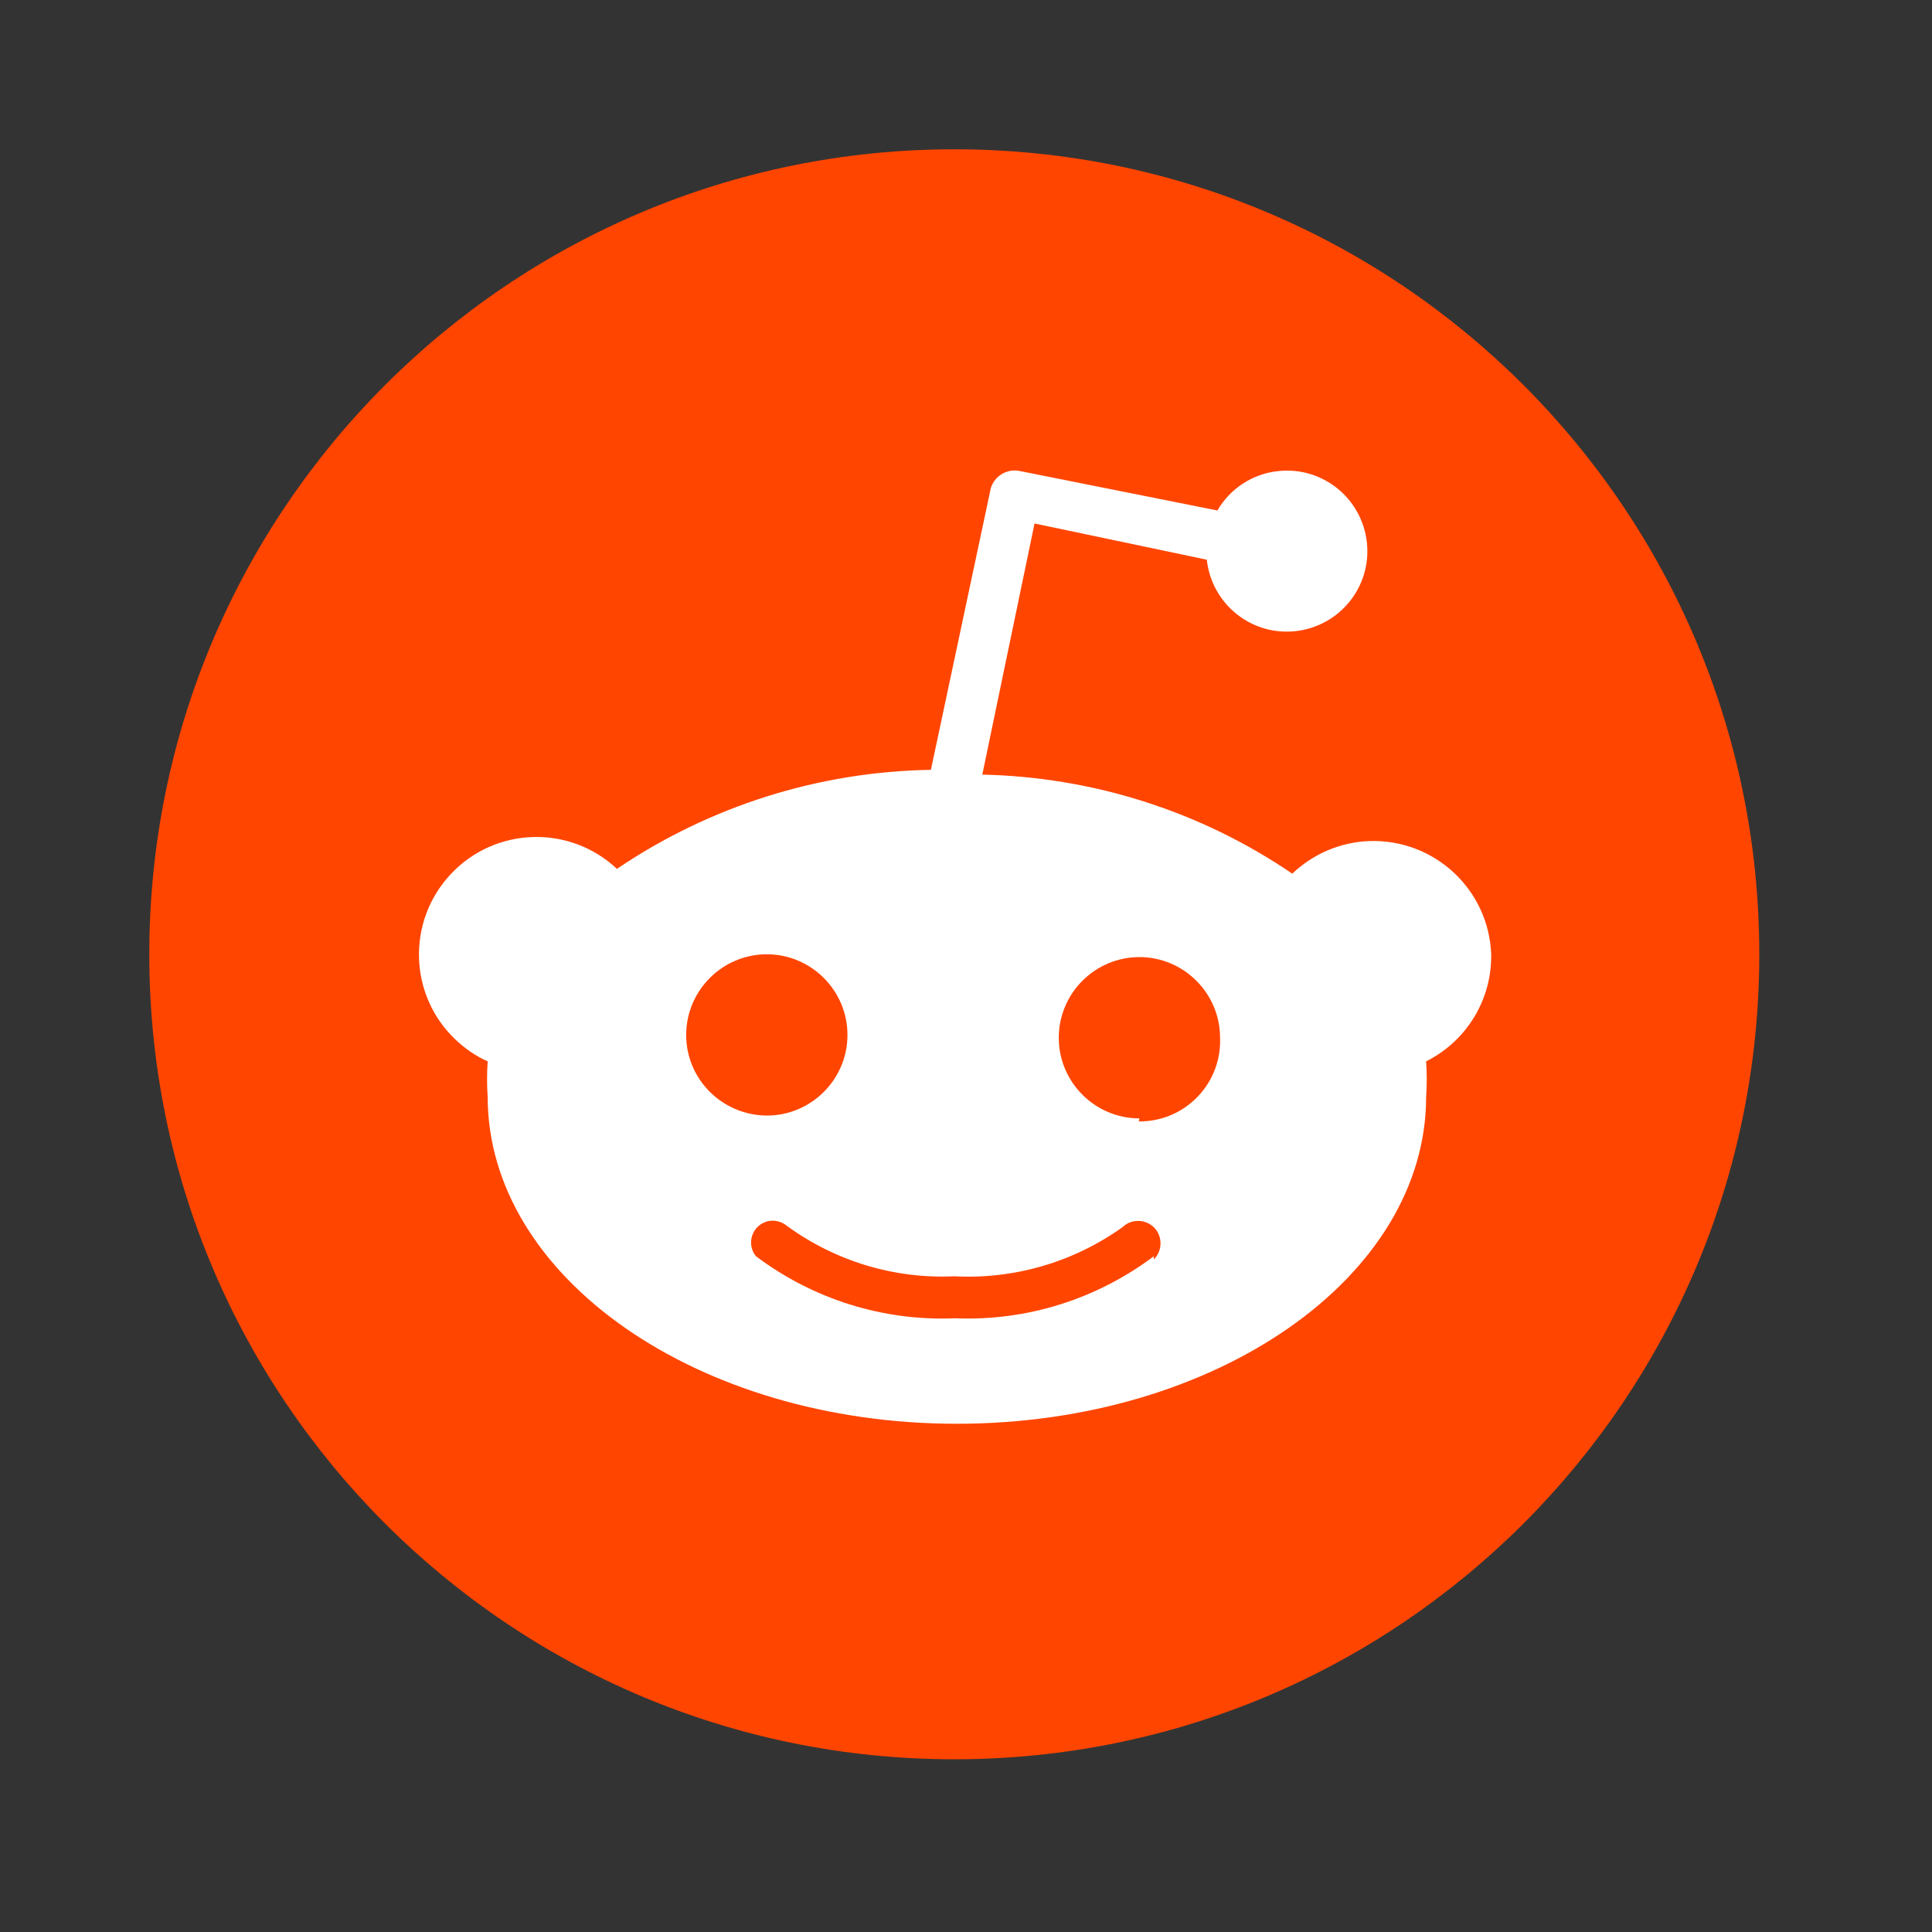
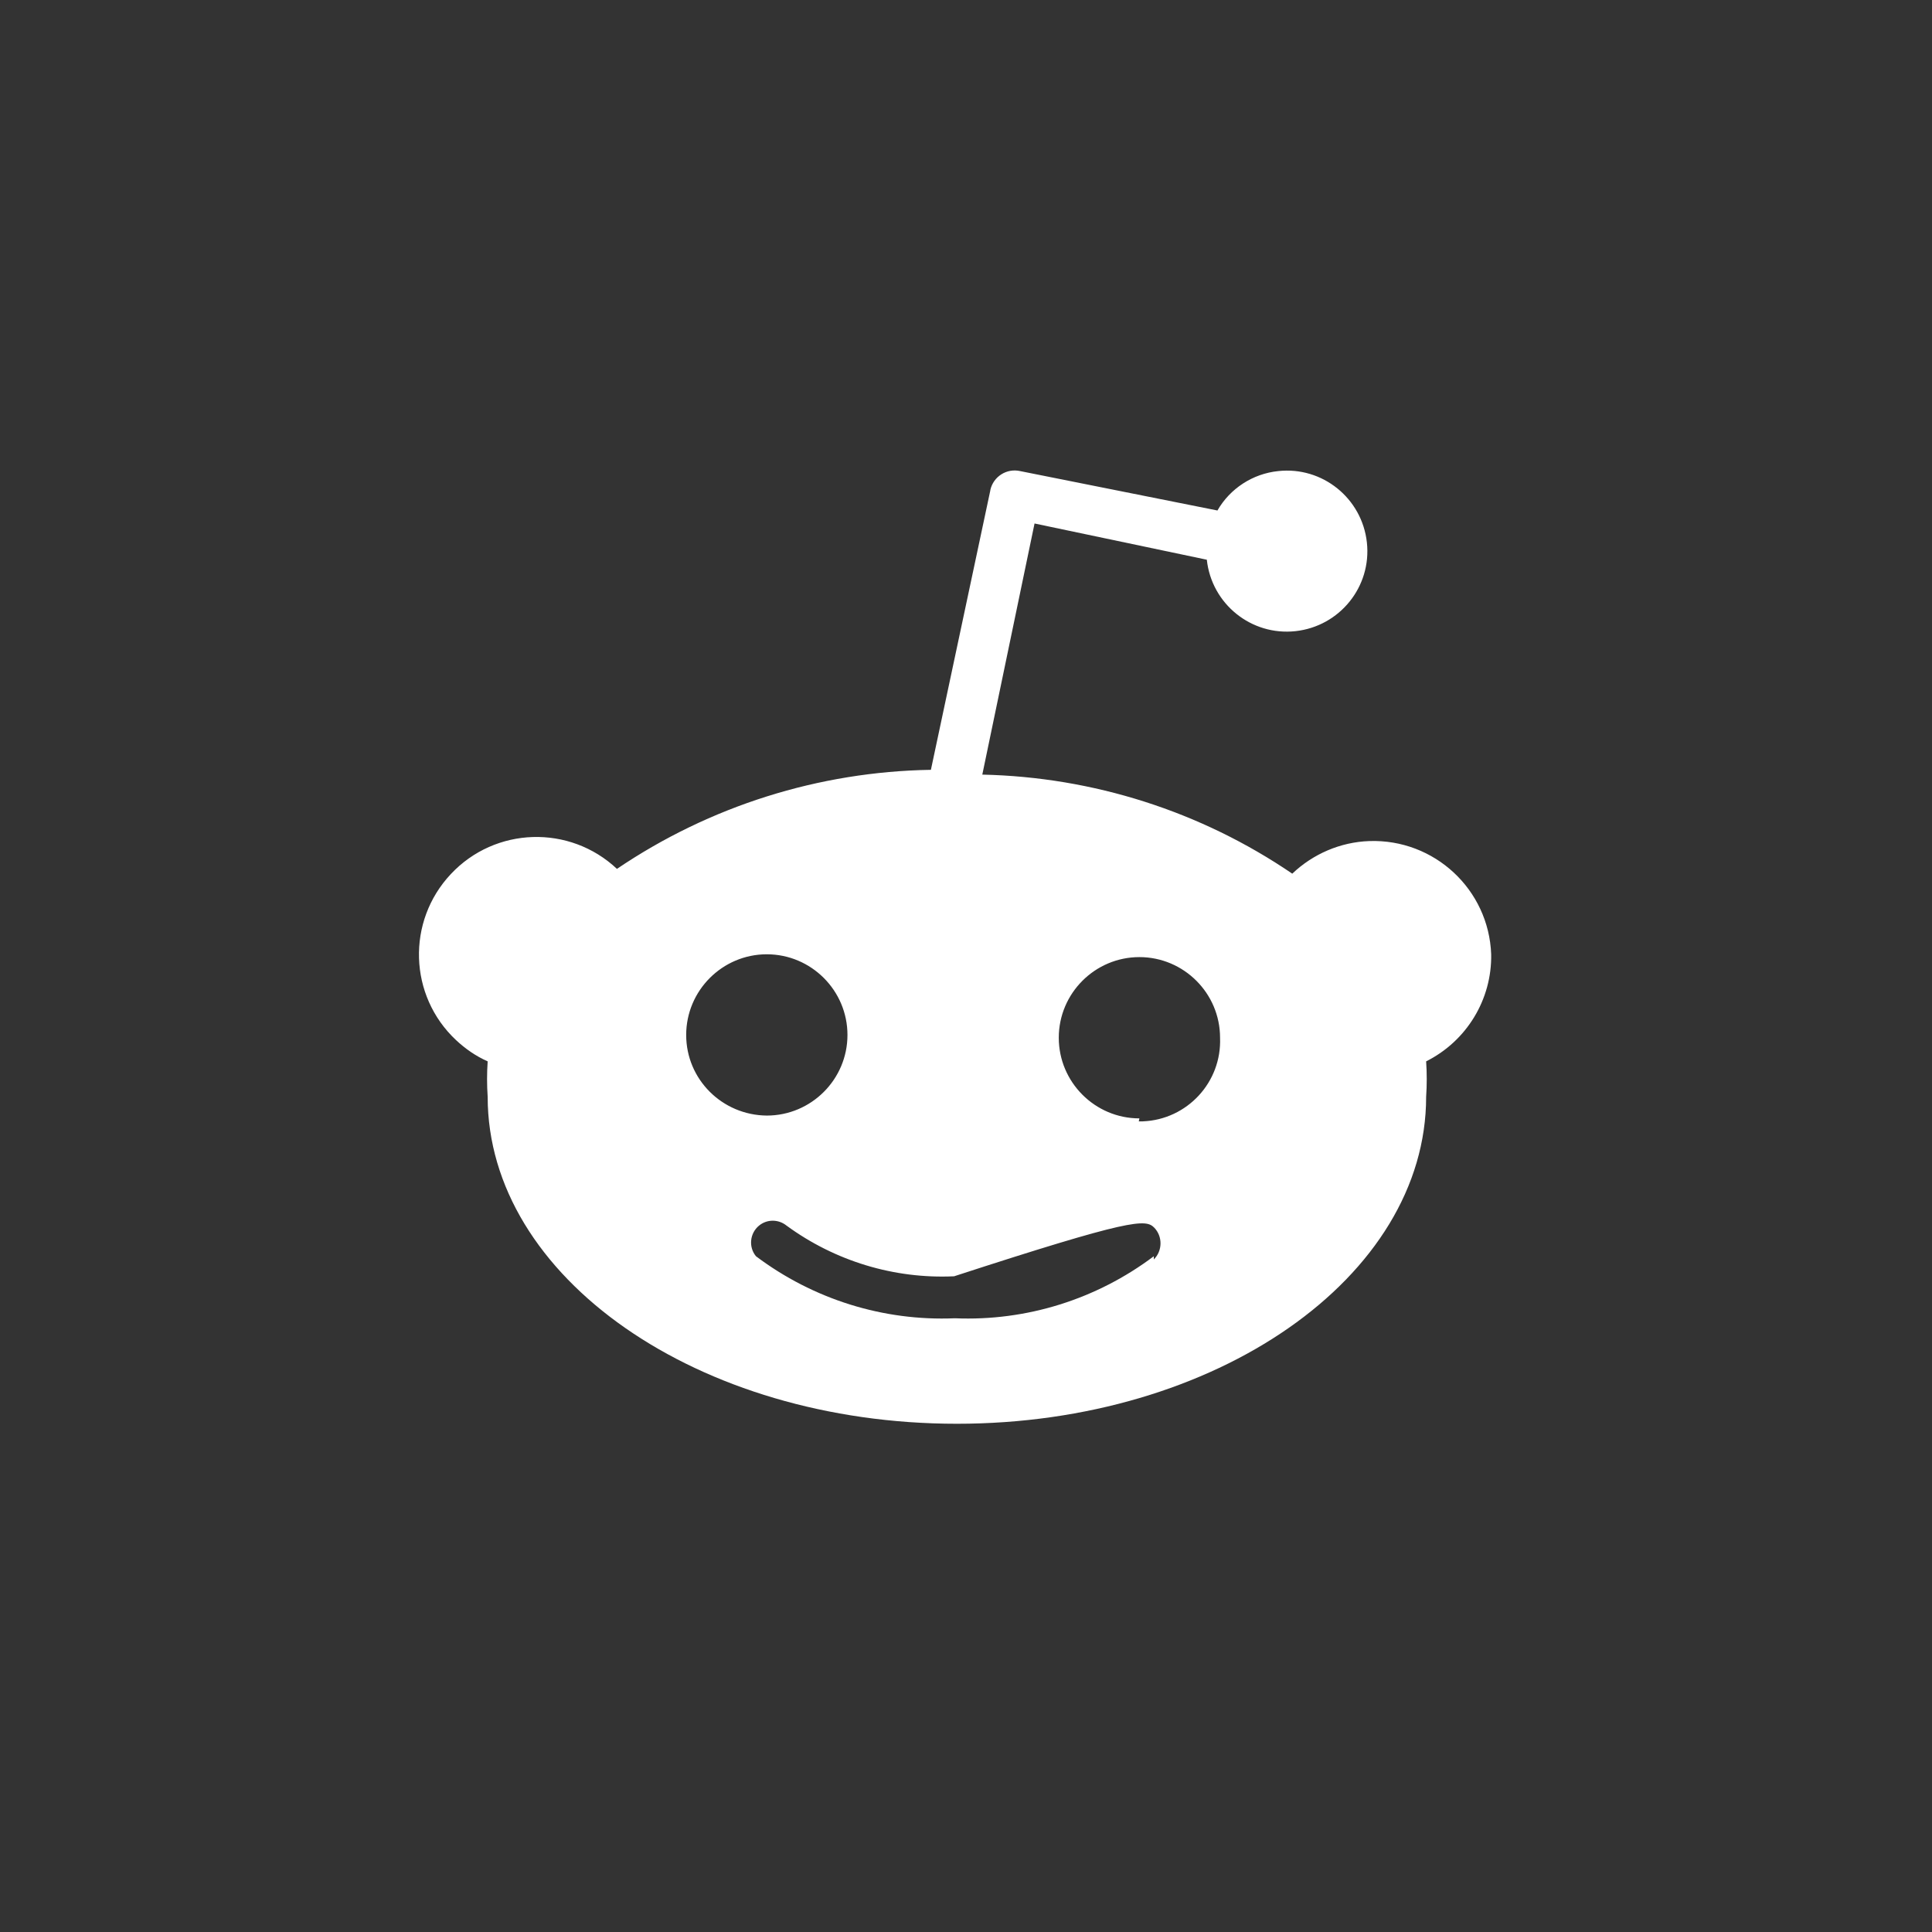
<svg xmlns="http://www.w3.org/2000/svg" width="48" height="48" viewBox="0 0 48 48" fill="none">
  <rect x="0" y="0" width="48" height="48" fill="#333333" stroke="none" />
-   <path d="M23.709 43.709C34.755 43.709 43.709 34.755 43.709 23.709C43.709 12.664 34.755 3.709 23.709 3.709C12.664 3.709 3.709 12.664 3.709 23.709C3.709 34.755 12.664 43.709 23.709 43.709Z" fill="#FF4500" />
-   <path d="M37.048 23.709C36.988 22.099 35.636 20.841 34.02 20.896C33.304 20.921 32.623 21.214 32.106 21.706C29.829 20.155 27.155 19.305 24.405 19.245L25.703 13.006L29.983 13.906C30.102 15.005 31.087 15.8 32.185 15.681C33.284 15.561 34.08 14.577 33.96 13.478C33.84 12.38 32.856 11.584 31.758 11.704C31.126 11.768 30.56 12.136 30.247 12.683L25.345 11.704C25.012 11.629 24.679 11.838 24.604 12.176C24.604 12.181 24.604 12.181 24.604 12.186L23.128 19.126C20.344 19.171 17.634 20.026 15.328 21.587C14.154 20.483 12.305 20.538 11.201 21.716C10.098 22.889 10.152 24.739 11.331 25.842C11.56 26.056 11.823 26.24 12.116 26.369C12.096 26.663 12.096 26.956 12.116 27.249C12.116 31.729 17.336 35.373 23.774 35.373C30.212 35.373 35.432 31.733 35.432 27.249C35.452 26.956 35.452 26.663 35.432 26.369C36.436 25.867 37.068 24.833 37.048 23.709ZM17.048 25.713C17.048 24.609 17.948 23.709 19.051 23.709C20.155 23.709 21.055 24.609 21.055 25.713C21.055 26.817 20.155 27.716 19.051 27.716C17.943 27.706 17.048 26.817 17.048 25.713ZM28.666 31.291V31.211C27.244 32.28 25.504 32.827 23.724 32.752C21.944 32.827 20.204 32.28 18.782 31.211C18.593 30.982 18.628 30.64 18.857 30.451C19.056 30.287 19.339 30.287 19.543 30.451C20.746 31.331 22.213 31.778 23.704 31.709C25.196 31.788 26.667 31.36 27.885 30.491C28.104 30.277 28.461 30.282 28.676 30.5C28.889 30.719 28.884 31.077 28.666 31.291ZM28.392 27.86C28.358 27.86 28.328 27.86 28.293 27.86L28.308 27.786C27.204 27.786 26.305 26.886 26.305 25.782C26.305 24.679 27.204 23.779 28.308 23.779C29.412 23.779 30.312 24.679 30.312 25.782C30.356 26.886 29.496 27.816 28.392 27.86Z" fill="white" />
+   <path d="M37.048 23.709C36.988 22.099 35.636 20.841 34.02 20.896C33.304 20.921 32.623 21.214 32.106 21.706C29.829 20.155 27.155 19.305 24.405 19.245L25.703 13.006L29.983 13.906C30.102 15.005 31.087 15.8 32.185 15.681C33.284 15.561 34.08 14.577 33.96 13.478C33.84 12.38 32.856 11.584 31.758 11.704C31.126 11.768 30.56 12.136 30.247 12.683L25.345 11.704C25.012 11.629 24.679 11.838 24.604 12.176C24.604 12.181 24.604 12.181 24.604 12.186L23.128 19.126C20.344 19.171 17.634 20.026 15.328 21.587C14.154 20.483 12.305 20.538 11.201 21.716C10.098 22.889 10.152 24.739 11.331 25.842C11.56 26.056 11.823 26.24 12.116 26.369C12.096 26.663 12.096 26.956 12.116 27.249C12.116 31.729 17.336 35.373 23.774 35.373C30.212 35.373 35.432 31.733 35.432 27.249C35.452 26.956 35.452 26.663 35.432 26.369C36.436 25.867 37.068 24.833 37.048 23.709ZM17.048 25.713C17.048 24.609 17.948 23.709 19.051 23.709C20.155 23.709 21.055 24.609 21.055 25.713C21.055 26.817 20.155 27.716 19.051 27.716C17.943 27.706 17.048 26.817 17.048 25.713ZM28.666 31.291V31.211C27.244 32.28 25.504 32.827 23.724 32.752C21.944 32.827 20.204 32.28 18.782 31.211C18.593 30.982 18.628 30.64 18.857 30.451C19.056 30.287 19.339 30.287 19.543 30.451C20.746 31.331 22.213 31.778 23.704 31.709C28.104 30.277 28.461 30.282 28.676 30.5C28.889 30.719 28.884 31.077 28.666 31.291ZM28.392 27.86C28.358 27.86 28.328 27.86 28.293 27.86L28.308 27.786C27.204 27.786 26.305 26.886 26.305 25.782C26.305 24.679 27.204 23.779 28.308 23.779C29.412 23.779 30.312 24.679 30.312 25.782C30.356 26.886 29.496 27.816 28.392 27.86Z" fill="white" />
</svg>